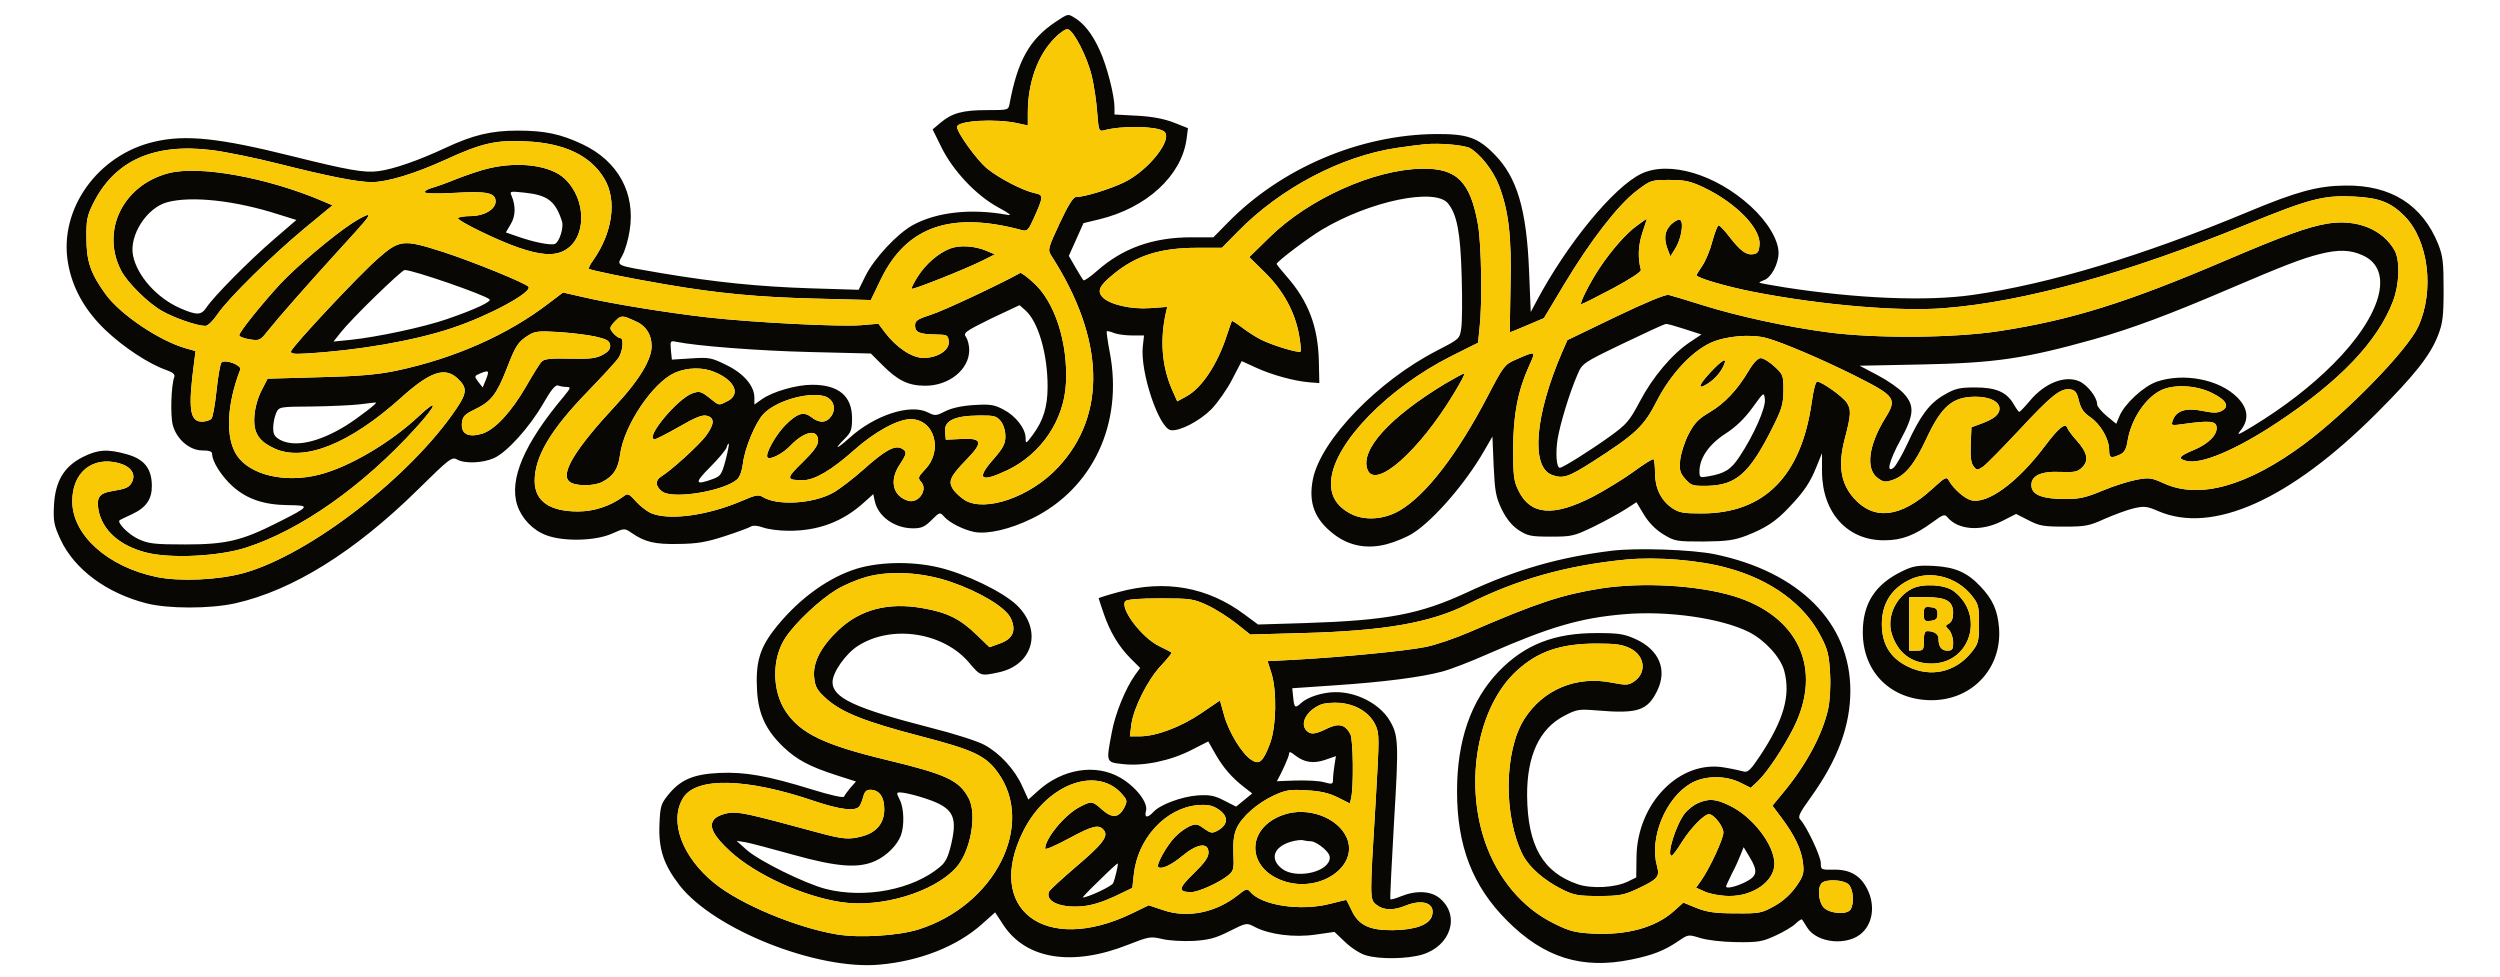
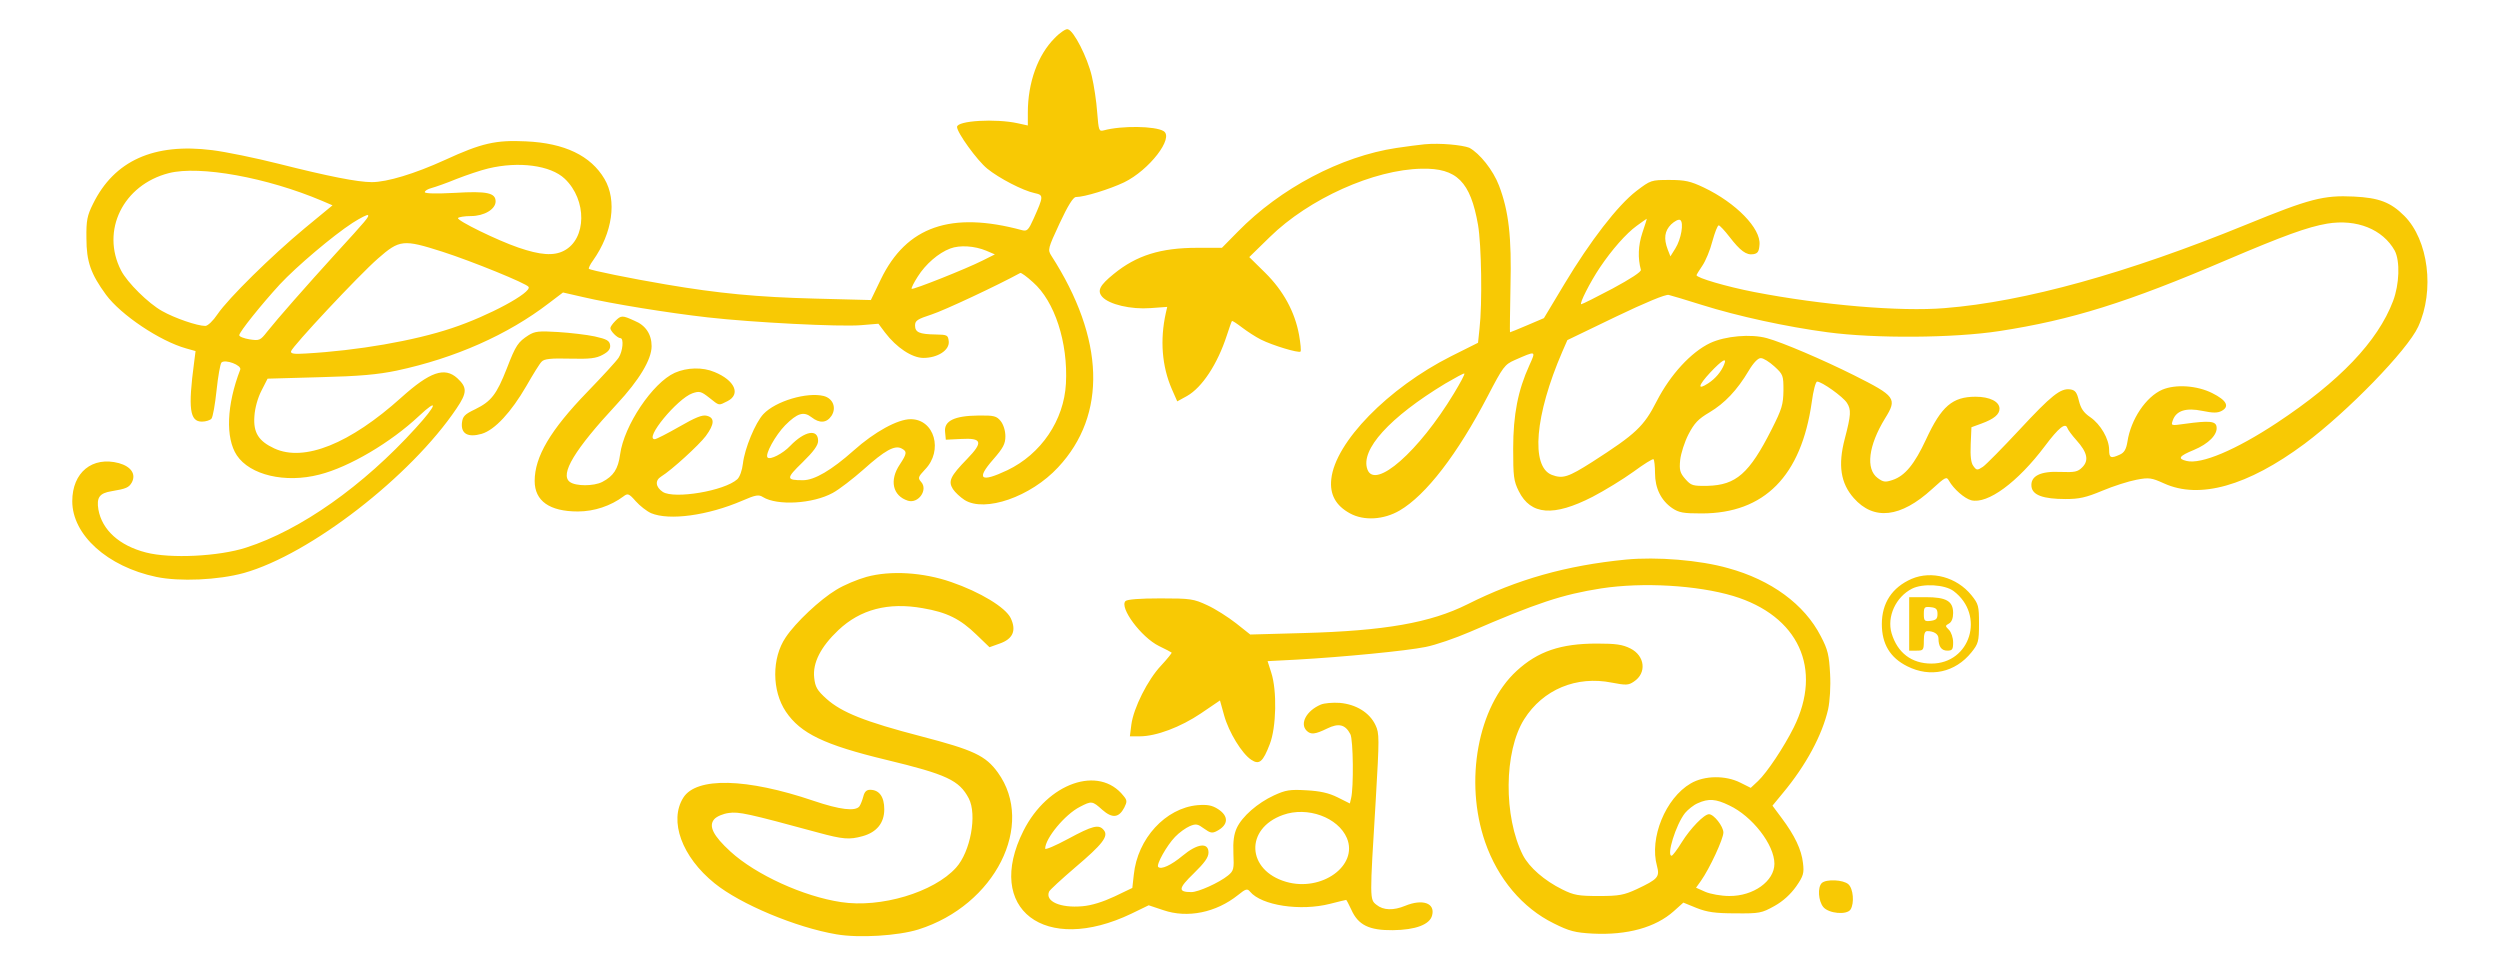
<svg xmlns="http://www.w3.org/2000/svg" version="1.1" id="Ebene_1" x="0px" y="0px" viewBox="0 0 1024 400" style="enable-background:new 0 0 1024 400;" xml:space="preserve">
  <style type="text/css"> .st0{fill-rule:evenodd;clip-rule:evenodd;fill:#090704;} .st1{fill-rule:evenodd;clip-rule:evenodd;fill:#F8C904;} </style>
-   <path class="st0" d="M432.3,9c-10.7,7.2-15.5,15.9-18.8,33.6c-0.5,2.5-0.6,2.5-9.3,2.5c-9.8,0-14.3,1.2-19,5.2L382,53l3.6,7.3 c4.7,9.6,14.2,19.7,23.2,24.6c4.8,2.6,5.9,3.5,3.8,3.1c-14.6-2.7-28.9-1.2-38.7,4.2c-6.4,3.5-15.8,13.6-19.4,20.8l-2.8,5.7 l-19.6-0.6c-21.5-0.7-39-2.5-61.1-6.2c-19.7-3.4-18.4-2.8-16-7.4c1.1-2.1,2.4-6.6,2.9-10c2.5-15.3-4.7-28.5-19.3-35.4 c-8.9-4.2-15.4-5.6-26.5-5.6c-11,0-18.3,1.8-29.7,7.1c-11.1,5.2-21.3,8.7-27.4,9.5c-5.7,0.8-12.7-0.5-35.2-6.1 c-30-7.5-43.9-9-56.8-5.9C40,63.5,24.2,85.6,27.8,107.4c1.7,10.4,6.9,19.7,15.5,27.9c7.4,7,17.7,13.8,24.9,16.3 c2.6,0.9,3.6,1.8,3.2,2.8c-1.3,3.3-1.7,15.9-0.6,19.8c1.6,5.8,6.9,10.3,12.1,10.3c2.9,0,4,0.4,4,1.5c0,3.1,4,9.3,8.5,13.3 c5.9,5.2,12.8,7.5,22.7,7.6c9.1,0.1,9,0.4-4.3,7.1c-14.8,7.5-21.2,9-37.9,9c-12.7,0-15.1-0.3-19.2-2.2c-4-1.8-8.9-6.8-7.7-7.7 c0.2-0.2,2.5-1.3,5.1-2.5c5.8-2.7,8.2-6.2,8.1-11.8c-0.1-6.9-3.1-10.7-10.1-12.7c-8.1-2.3-12-2-18.2,1.1 c-7.7,3.9-11.3,9.9-11.8,19.9c-0.3,6.5,0,8,2.7,13.9c5.7,12.2,18.8,21.9,35.1,26.1c8.9,2.3,26.2,2.3,36.5,0 c23.5-5.3,48.9-21.1,74.8-46.6c12.8-12.6,13.9-13.5,16-12.3c3.2,1.8,10.6,1.5,15.2-0.6c5.4-2.5,14.5-12.6,20.1-22.3 c3.2-5.6,5-7.8,6.1-7.4c0.8,0.3,2.4,0.6,3.5,0.6c1.8,0,1.7,0.4-1.1,3.8c-16.3,19.4-22.6,34.1-19.1,44.7c1.8,5.4,6.4,10.2,11.8,12.2 c7,2.7,20.1,2.4,26.9-0.6c5.2-2.3,5.2-2.3,8-0.4c5.5,3.8,9.5,4.8,19.3,4.6c7.7-0.1,11.3-0.7,19-3.2c5.2-1.7,10.1-3.5,10.8-4 c0.8-0.5,2.8-0.3,5,0.5c2,0.7,6.6,1.3,10.2,1.3c12.2,0.1,22.3-3.7,31-11.6l3.8-3.4l0.6,2.8c1.3,6.3,8.1,11.2,15.7,11.2 c3.4,0,4.8-0.6,7.6-3.4c3.3-3.3,3.4-3.3,5.1-1.4c2.3,2.6,8,5.4,12.4,6.3c5.5,1,14.6-1.1,23.6-5.5c24.9-12.2,37.4-38.9,31.9-67.9 c-0.9-4.6-1.4-8.6-1.3-8.8c0.2-0.2,1.6,0.1,3,0.7c1.5,0.6,4.9,1,7.5,1h4.8l-0.5,4.4c-1.2,10.4,6.6,33.7,11.5,34.4 c3.6,0.5,11.7-3.7,16.6-8.6c2.5-2.6,6.4-8.1,8.5-12.2l3.9-7.5l5.9,2.7c6.5,3,15.7,5.5,21.9,6l4,0.3l-0.2-8.9 c-0.3-14.2-4.3-24.7-13.3-34.9c-2.2-2.5-4-4.8-4-5c0-0.9,12.8-10.6,18.5-14c19.7-11.8,46.4-17.3,51.7-10.8 c3.7,4.6,5.1,11.9,5.6,29.8c0.3,9.5,0.2,19.2-0.2,21.5c-0.6,4.2-0.8,4.3-9.9,9c-24.2,12.4-47.4,36.4-50.8,52.5 c-2,9.8,0.6,16.7,8.8,22.9c6.1,4.6,13.4,6,21.4,3.9c3.4-0.9,8.3-2.9,10.9-4.6c8.5-5.5,21.5-20.5,29.1-33.8l3.3-5.7l0.5,12 c0.5,10.6,0.9,12.7,3.3,17.8c2,4,4.1,6.6,6.9,8.5c3.7,2.4,5,2.7,13.2,2.7c8.6,0,9.5-0.2,17.6-4.1c4.7-2.3,10.5-5.5,13-7.1l4.5-2.9 l3,5c2,3.3,4.7,6.1,7.9,8.1c4.8,2.9,5.3,3,16.5,3c9.6-0.1,12.6-0.5,17.6-2.4c7.9-3.1,12.1-5.8,17.6-11.7c6-6.3,8.6-10.1,11.2-16.7 l2.2-5.4l0,7.6c0.1,16.8,10.4,28.2,25.5,28.1c7.2,0,12.4-2,19.9-7.5c4.2-3.1,4.9-3.3,6-1.9c4.4,5.2,13.8,5.9,22.4,1.5l5.7-2.9 l5.1,2.6c4.4,2.3,6.2,2.6,14.6,2.6c8.6,0,10.3-0.3,16.6-3.2c3.9-1.7,9.3-3.7,11.9-4.3c4.3-1,5.5-0.8,9.9,1.1 c22.3,9.7,54.1-4.6,89.6-40.1c15.5-15.5,21.9-23.6,25.1-31.8c1.9-4.9,2.3-7.6,2.3-18.7c0-11.3-0.3-13.8-2.2-18.7 c-6.5-16.1-19.4-24.3-38.2-24c-11.1,0.1-19.9,2.5-39.5,10.7c-43.4,18.1-81.6,29.6-113,34.1c-18.9,2.7-47.4,1.5-77-3.1 c-5.5-0.9-10.1-1.7-10.3-1.9c-0.2-0.2,0.6-0.6,1.7-1c3-0.9,6.1-6.7,6.1-11.2c0-5.3-4.5-12.8-11.4-19.1 c-14.4-13.2-33.5-18.8-44.9-13.3c-11.3,5.5-30.3,28.6-42.8,52.1l-2.4,4.5l-0.7-17c-1-24.9-4.9-38.1-14-47.4 c-6.9-7.1-11.3-8.6-24.3-8.5c-31.2,0.3-63.2,14-85,36.2l-6,6.1l-9,0c-15.9,0-28.2,4.5-38.7,13.8c-2.7,2.4-5.2,4.1-5.5,3.8 c-0.3-0.3-1.8-2.7-3.3-5.3l-2.7-4.7l3-6.7l3-6.7l6.6-1.6c19.3-4.7,33.5-17.8,35.6-32.7l0.6-4.6l-5.8-2.3c-3.9-1.5-8.9-2.5-15.1-2.8 l-9.2-0.5v-2.9c0-4.9-3.1-17-6-23.3c-3.1-6.9-6.6-11.3-10.8-13.7C437.4,5.6,437.3,5.7,432.3,9 M432,15.6c-6.9,6.9-11,18.2-11,30.5 v5.3l-4.1-0.9c-9-2-24.9-1.1-24.9,1.5c0,2.3,8.2,13.7,12.4,17.1c4.8,3.9,14.6,9,19.4,10c3.7,0.8,3.7,1.2-0.4,10.4 c-2.1,4.7-2.7,5.3-4.7,4.8c-29.1-7.9-47.4-1.6-57.9,20.1l-4.1,8.5l-23.1-0.6c-23.3-0.6-39.2-2.1-60.9-5.8 c-14.2-2.4-30.9-5.8-31.5-6.4c-0.2-0.2,0.5-1.8,1.7-3.4c8-11.3,9.9-24.6,4.7-33.4c-5.6-9.5-16.3-14.7-32.2-15.4 c-12.3-0.6-18.1,0.7-33.1,7.6c-12.5,5.7-23.8,9.1-30,9.1c-5.8,0-17.9-2.4-38.1-7.5c-9.5-2.4-21.7-4.9-27.3-5.6 c-23.9-3-40.1,4.3-48.8,22c-2.4,4.8-2.8,6.8-2.7,14.1c0,9.6,1.8,14.6,8,23.1c6.1,8.3,22.1,19,32.8,22l3.9,1.1l-0.6,4.7 c-2.5,18.8-1.8,24.2,3.2,24.2c1.6,0,3.4-0.6,3.9-1.2c0.6-0.7,1.5-5.9,2.1-11.6c0.6-5.7,1.5-10.8,2-11.4c1.5-1.5,8.4,1.1,7.7,2.9 c-5.6,14.5-6.1,28-1.4,35.1c5.4,8.1,19.8,11.5,33.8,7.9c12.3-3.1,29.3-13.2,40.8-24c8.2-7.7,7.4-4.6-1.3,4.9 c-21.5,23.7-47.1,41.8-69.5,49c-11.1,3.6-31,4.6-41,2c-10.9-2.8-18-9.2-19.5-17.6c-0.8-4.9,0.4-6.7,5.4-7.5c6-1,7.1-1.5,8.3-3.6 c1.8-3.4-0.3-6.5-5.3-7.9c-10.9-2.9-19.1,3.8-19.1,15.6c0,13.8,14.4,26.8,34.4,31c9.5,2,25.4,1.3,35.9-1.6 c27.1-7.6,68.4-39.6,87.1-67.4c4.4-6.5,4.4-8.6,0.3-12.4c-5.2-4.7-11.2-2.6-22.9,7.9c-21.1,19-39.8,26.5-52,20.9 c-6.5-3-8.7-6.5-8.2-13.2c0.2-3.4,1.4-7.6,2.9-10.5l2.5-4.9l21.4-0.6c16.4-0.4,23.8-1.1,31.5-2.7c23.9-5.1,45.5-14.7,62.3-27.6 l5.8-4.4l8.3,1.9c11.5,2.7,35,6.5,51,8.3c18.5,2.1,54,3.9,62.7,3.2l7.2-0.6l2.7,3.6c4.7,6.2,11.1,10.4,15.7,10.4 c5.9,0,10.8-3.2,10.4-6.8c-0.3-2.6-0.6-2.7-5.4-2.8c-6.7-0.1-8.4-0.9-8.4-3.7c0-2,1-2.6,6.8-4.5c5-1.6,27-11.9,36.3-17 c0.3-0.2,2.7,1.5,5.2,3.8c8.9,7.8,14.4,24.7,13.5,41.5c-0.8,15.1-10.2,28.9-24,35.5c-11,5.2-12.9,3.7-5.8-4.4c4.1-4.7,5-6.4,5-9.5 c0-2.3-0.8-4.8-1.9-6.2c-1.7-2.1-2.7-2.4-9.2-2.3c-9.8,0.1-14.1,2.2-13.6,6.7l0.3,3.2l6.2-0.3c8.7-0.5,9.2,1.3,2.5,8.2 c-6.9,7.1-7.8,9.1-5.8,12.3c0.9,1.4,3.1,3.4,4.8,4.5c8.3,5.2,27.1-1.3,38.3-13.4c20.1-21.5,19.1-52.7-2.8-86.7 c-1.5-2.4-1.4-2.9,3.4-13.2c3.4-7.3,5.6-10.8,6.7-10.8c3.5,0,13.8-3.2,19.7-6c10.3-5,20.6-18.3,16.2-21c-3.4-2.1-17.2-2.3-24.5-0.3 c-2,0.5-2.1,0.1-2.7-7.4c-0.3-4.4-1.3-11-2.2-14.8c-1.8-7.7-7.4-18.7-9.8-19.2C436.8,11.6,434.2,13.3,432,15.6 M583.5,59.1 c-2.2,0.2-7.4,0.9-11.5,1.5c-22.7,3.4-47.6,16.5-65,34.3l-6.5,6.6h-10.1c-15,0-24.9,3.1-34.2,10.7c-5.8,4.7-6.9,6.9-4.7,9.4 c2.8,3.1,11.7,5.2,19.7,4.6l6.9-0.5l-0.6,2.6c-2.4,10.9-1.6,21.7,2.5,31.1l2.2,5l4-2.2c6.2-3.5,12.5-13.1,16.3-24.8 c1-3,1.9-5.7,2.1-5.9c0.2-0.2,2,1,4.1,2.6c2.1,1.6,5.6,3.9,7.8,5c4.8,2.4,15.4,5.6,16.2,4.9c0.3-0.3,0-3.4-0.6-6.8 c-1.7-9.4-6.4-18.1-13.9-25.5l-6.5-6.4l8.4-8.2c16-15.7,42.7-27.7,62.3-28c14.3-0.3,19.9,5.3,23,23c1.4,8.1,1.8,32.2,0.6,42.6 l-0.6,5.7l-11,5.5c-25.8,13-47.5,35.2-49.1,50.3c-0.7,6.3,1.8,10.9,7.7,14.1c5.7,3.1,13.8,2.6,20.3-1.2 c10.8-6.3,23.7-23.1,36.1-46.9c6.2-11.9,6.9-12.9,11-14.7c8.9-3.9,8.8-4,6,2.2c-4.6,10.1-6.6,20.1-6.6,34c0,11.4,0.2,13.3,2.3,17.5 c4.9,9.8,14.2,10.5,30.2,2.3c5-2.6,12.5-7.2,16.8-10.3c4.2-3.1,7.9-5.4,8.2-5.1c0.3,0.3,0.6,2.9,0.6,5.7c0,6.2,2.5,11.2,7,14.3 c2.8,1.9,4.6,2.2,12.1,2.2c25.7,0,40.8-15.3,45.1-45.6c0.6-4.6,1.6-8.4,2.2-8.4c1.9,0,10.5,6.1,12.2,8.7c1.8,2.8,1.7,4.9-0.9,14.8 c-2.8,10.7-1.7,18.1,3.7,24.2c8.2,9.3,19.2,8.1,32.1-3.7c5.5-5,5.9-5.2,6.9-3.4c1.9,3.4,6.4,7.3,9.1,8c6.7,1.7,19-7.3,30.2-22.2 c5.7-7.6,8.4-9.7,9.2-7.4c0.2,0.7,1.9,3,3.7,5c4.5,5,5.2,8.3,2.4,11.1c-1.9,1.9-3.1,2.1-8.9,1.9c-8.3-0.4-12.4,1.7-11.9,6 c0.4,3.5,4.8,5.1,14,5.1c5.5,0,8.3-0.6,15-3.4c4.5-1.9,10.8-3.9,14-4.5c5.2-1,6.2-0.8,11.3,1.5c14.5,6.6,34.2,1.1,57.5-16.2 c17.7-13.2,42.2-38.4,46.6-48c6.8-14.8,4.2-35.5-5.7-45.4c-5.6-5.6-10.4-7.4-20.7-7.9c-12.4-0.6-18.1,0.9-43.8,11.4 c-48.9,20-91,31.7-123.8,34.3c-18.1,1.5-50.1-1.2-78-6.6c-11.3-2.2-23.6-5.8-23.6-6.9c0-0.2,1.1-2,2.4-3.9c1.3-1.9,3.2-6.4,4.1-10 c1-3.6,2.1-6.5,2.6-6.5c0.4,0,2.4,2.1,4.4,4.7c4.4,5.7,6.9,7.6,9.8,7.1c1.8-0.3,2.3-1.1,2.5-3.9c0.6-6.6-9.6-17.1-22.8-23.4 c-5.5-2.6-7.7-3.1-14.1-3.1c-7.5,0-7.7,0.1-13.5,4.5c-7.7,5.9-19,20.6-29.5,38.1l-8.4,14l-6.8,2.9c-3.8,1.6-6.9,2.9-7.1,2.9 c-0.1,0,0-8.4,0.2-18.8c0.5-20.3-0.7-30.8-4.7-41.3c-2.4-6.3-7.9-13.2-12.2-15.5C598.8,59.4,590,58.5,583.5,59.1 M200,69 c-3,0.7-8.9,2.7-13,4.3c-4.1,1.7-8.7,3.3-10.2,3.7c-1.5,0.4-2.8,1.1-2.8,1.7c0,0.6,4.6,0.7,12.3,0.3c13.2-0.8,16.7,0,16.7,3.5 c0,3.2-4.7,6-10.1,6c-2.6,0-5,0.4-5.3,0.8c-0.6,1,16.2,9.2,24.7,12.1c9,3.1,14.5,3.5,18.7,1.3c9.3-4.8,9.5-20.8,0.3-29.5 C225.5,67.7,212.5,66,200,69 M69.2,70.9c-18.8,4.8-28,23.6-19.6,39.9c2.5,4.9,11.2,13.5,16.8,16.6c5.1,2.9,14.4,6.1,17.7,6.1 c1,0,3.2-2.1,5-4.8c4.5-6.6,22.1-23.9,35.7-35.2l11.4-9.4l-4.2-1.8C109.4,72.7,81.8,67.7,69.2,70.9 M209.5,80.1 c1.8,4.2,1.7,8.4-0.3,11.7l-2,3.4l4.6,1.6c6.7,2.4,13.8,3.8,15.5,3.1c1.8-0.7,3.7-6.8,2.9-9.2c-2.7-8.4-5.9-10.8-15.4-11.8 C209,78.3,208.7,78.3,209.5,80.1 M68.6,82.8c-8.5,2.2-15.8,13.7-14.1,21.9c1.7,8.3,9.7,17.3,19.2,21.5c6.9,3,8.7,3,10.9-0.3 c2.8-4.3,17.3-19,27.4-27.7l9.4-8.1l-7.4-2.3C96.3,82.1,78.5,80.2,68.6,82.8 M144.4,91.3c-8,5.2-22.9,17.8-29.8,25.2 C107,124.8,98,136,98,137.3c0,0.6,1.9,1.3,4.2,1.7c4,0.6,4.4,0.5,7.2-3.1c4.2-5.3,16-18.7,27.9-31.8c12.9-14.1,14-15.4,13.4-16 C150.5,87.8,147.7,89.2,144.4,91.3 M670.4,92.5c-4.3,3.1-10.2,9.8-15.1,17.1c-3.9,5.8-8.6,15-7.6,15c0.4,0,6.2-2.9,12.8-6.4 c7.4-4,11.9-6.9,11.6-7.7c-1.3-4.8-1.1-9.9,0.6-15.1c1.1-3.2,1.9-5.8,1.8-5.8S672.6,90.9,670.4,92.5 M684.5,91.9 c-2.7,2.7-3.1,5.8-1.4,10.3l1.1,2.8l2-3.2c2.4-3.8,3.6-10.7,2-11.7C687.5,89.7,685.9,90.6,684.5,91.9 M953.2,91.6 c-8.1,1.4-17.7,4.9-41.2,14.9c-40.6,17.4-63.7,24.6-93,29.1c-18.8,2.9-51,3.1-70.4,0.5c-16.7-2.2-36.9-6.6-51.5-11.2 c-6.3-2-12.4-3.8-13.6-4.1c-1.3-0.3-9.5,3.1-21.8,9l-19.7,9.5l-2.1,4.8c-11.2,25.9-13,47-4.3,50.4c4.5,1.7,6.7,1,16.6-5.3 c17.9-11.5,21.1-14.5,26.4-24.9c5.6-10.9,14.1-20.1,21.9-23.8c6.2-2.9,16.7-3.8,23.2-2c6.3,1.7,23.1,8.9,35.7,15.2 c17.1,8.6,17.8,9.5,12.7,17.7c-6.8,11.1-8,20.7-3,24.4c2.3,1.7,3.1,1.8,6.1,0.8c5.1-1.7,9-6.5,13.7-16.6 c6.3-13.6,10.8-17.5,20.3-17.5c5.8,0,9.8,2,9.8,4.9c0,2.3-2.2,4.2-7.4,6.1l-4.1,1.5l-0.3,7c-0.2,4.8,0.1,7.6,1.1,8.9 c1.3,1.8,1.6,1.8,3.9,0.3c1.3-0.9,8-7.7,14.9-15.1c13.1-14.1,16.9-17.2,20.9-16.6c2,0.3,2.7,1.2,3.5,4.6c0.8,3.2,1.9,4.9,4.7,6.8 c4.2,2.9,7.7,8.9,7.7,13.4c0,3.3,0.7,3.6,4.4,1.9c1.8-0.8,2.6-2.2,3.1-5.3c1.4-9.2,7.6-18.4,14.3-21.3c5.5-2.3,14.2-1.7,20.4,1.4 c6,3,7.2,5.5,3.9,7.3c-1.7,0.9-3.5,0.9-7.9,0c-6.7-1.4-10.7-0.1-12.1,3.8c-0.8,2.3-0.8,2.3,4.9,1.5c10.1-1.4,12.7-1.1,13,1.2 c0.5,3.2-3.3,7-9.3,9.5c-6.1,2.5-6.8,3.6-3,4.5c6,1.5,20.2-4.5,37-15.6c25.7-17,41.3-33.3,47.6-49.9c2.6-6.9,2.9-16.3,0.7-20.6 C976,93.9,965.3,89.6,953.2,91.6 M154.8,105.9c-8,7-35.1,36-35.6,38c-0.2,1,1.3,1.2,6,0.9c21.3-1.2,44.4-5.2,59.9-10.4 c15.1-5,32.8-14.6,31.4-16.9c-0.8-1.4-23.2-10.5-35.3-14.4C165.2,98,163.7,98.1,154.8,105.9 M389.2,101.8 c-4.8,1.8-10.1,6.4-13.3,11.5c-1.6,2.5-2.7,4.7-2.5,5c0.5,0.5,22.4-8.2,29.1-11.6l5-2.5l-3.5-1.5 C399.2,100.7,393.1,100.3,389.2,101.8 M950,104.1c-7.1,1.8-14.4,4.6-37.1,14.3c-24.5,10.5-39.8,16.2-55,20.5 c-28.6,8-40.5,9.8-71.3,10.4l-24.9,0.5l7.4,3.9c4,2.1,8.8,5.4,10.6,7.4c4.6,5,4.4,8.7-1.2,19c-4.7,8.6-6.1,14.1-2.8,11.4 c0.9-0.8,3.4-5.1,5.5-9.6c5.4-11.8,9.2-16.8,15.2-20.2c4.5-2.6,6.2-3,12.7-3c8.5,0,12.9,1.9,15.8,7c0.9,1.6,1.9,3,2.2,3 c0.3,0,2.2-2,4.3-4.5c6.1-7.3,14.2-10.5,20.1-8.1c3.4,1.4,7.5,6.6,7.5,9.6c0,0.8,1.8,2.9,3.9,4.7l3.9,3.2l1.3-3.1 c2.1-5.1,9.9-12.3,15.4-14.2c11-3.7,25.5-0.9,32.8,6.4c4.5,4.4,5,9.1,1.6,13.4c-1.9,2.4-1.5,2.3,4.8-1.5 c12.8-7.8,23.8-16.3,32.9-25.4c20-20,25.2-38.7,12.2-44.6C962.8,102.3,957.8,102.1,950,104.1 M153.8,121.3 c-6.1,5.9-12.4,12.5-14.1,14.7l-3.1,3.9l7-0.7c10.7-1.1,30-5.2,39.5-8.5c11.6-4,18.4-7.2,17.4-8.1c-2.1-1.9-31.3-12-34.7-12 C165.2,110.5,159.9,115.4,153.8,121.3 M405.9,130.5c-10.7,5.3-11.5,5.9-10.2,7.6c0.7,1,1.3,3.4,1.3,5.3c0,7.9-8.2,14.6-18,14.6 c-6.9,0-11.2-2.1-17.5-8.4l-4.8-4.8l-24.6-0.6c-21.4-0.5-47-2.5-55.1-4.2c-2.4-0.5-2.5-0.4-2.2,3.4l0.4,3.9l7.9-0.5 c7.4-0.5,8.3-0.3,14.4,2.7c7.2,3.5,11.5,8.6,11.5,13.4v2.8l3.1-2.2c4.4-3.1,14.1-5.9,20.5-5.9c10.9,0,16.4,4.6,16.4,13.7 c0,4.7-0.4,5.8-3,8.4c-4.7,4.7-3.5,4.5,1.9-0.3c10.4-9.4,24.9-14.1,32.1-10.5c3,1.5,3.4,1.5,7.3-0.5c2.6-1.3,6.7-2.2,11.7-2.5 c6.5-0.4,8.2-0.2,12.1,1.9c5,2.6,9,7.8,9,11.7c0,2.4,0.2,2.3,3-1.5c4.3-5.8,6-11.5,6-19.7c0-13.3-3.8-26.5-9.1-31.2l-2.4-2.1 L405.9,130.5 M252,131.5c-1.1,1.1-2,2.4-2,2.9c0,1.2,2.9,4.1,4.1,4.1c1.5,0,1,5.4-0.7,8c-0.9,1.4-6.7,7.7-12.8,14 C225.4,176.2,219,187.1,219,197c0,8.2,6.1,12.5,17.7,12.5c6.7,0,13.5-2.3,18.7-6.2c1.7-1.3,2.2-1.2,5,2c1.7,1.9,4.5,4.1,6.3,4.9 c7.4,3.1,23.1,1,37.3-5.1c5.5-2.4,6.8-2.6,8.5-1.5c5.8,3.6,20.4,2.8,28.6-1.7c2.6-1.4,8.3-5.8,12.6-9.6c8.7-7.8,12.8-10.1,15.6-8.6 c2.3,1.2,2.2,2.1-0.7,6.5c-4.4,6.5-3,12.9,3.3,14.9c4.3,1.3,8.3-4.5,5.4-7.7c-1.4-1.6-1.3-2,1.6-5.1c7.5-7.7,3.9-20.6-5.9-20.6 c-5.3,0-14.8,5.2-23.3,12.8c-9.1,8.1-16.1,12.2-20.8,12.2c-7,0-7-0.7-0.2-7.3c4.6-4.5,6.4-7,6.4-8.8c0-5.1-5.5-4.1-11.4,2 c-3,3.2-8.3,5.9-9.3,4.8c-1.2-1.2,3.2-9.1,7.2-13.2c5-5,7.6-5.8,10.8-3.3c3.3,2.6,6.2,2.4,8.2-0.6c2.1-3.3,0.6-7.1-3.2-8.1 c-6.9-1.7-19.7,2.1-24.7,7.4c-3.3,3.5-7.7,14.1-8.4,20.3c-0.3,2.7-1.3,5.5-2.3,6.4c-5.3,4.8-25.8,8.2-30.5,5.2c-3-2-3.3-4.7-0.7-6.3 c4.4-2.7,15.6-13,18.3-16.6c3.6-4.9,3.7-7.5,0.4-8.3c-1.8-0.5-4.7,0.7-11.3,4.5c-4.9,2.8-9.4,5.1-10,5.1c-4.5,0,9.2-16.6,15.4-18.8 c2.9-1,3.6-0.8,6.9,1.8c4.3,3.4,3.7,3.3,7.5,1.4c5.5-2.8,3-8.5-5.3-11.9c-4.9-2.1-11.3-1.9-16.3,0.3c-9.1,4.1-20.8,21.6-22.4,33.4 c-0.8,6-2.7,8.9-7.3,11.3c-3.5,1.8-10.9,1.8-13.3,0c-4.2-3.1,2-13.3,19.2-31.8c9.3-10,14.3-18.4,14.3-23.8c0-4.9-2.5-8.6-7-10.4 C254.9,129.1,254.4,129.1,252,131.5 M664.8,140.7c-16.6,8-16.7,8.1-18.7,12.8c-3.3,7.6-7,19.9-8.1,26.3c-0.9,5.8-0.5,11.8,0.9,11.8 c1.2,0,12.2-6.9,20.3-12.7c7.1-5.1,8.2-6.4,12.5-14.5c5.2-9.9,13.1-19.3,20.4-24.2l4.8-3.2l-6.8-2.2c-3.7-1.2-7.2-2.2-7.7-2.1 C681.9,132.6,674,136.3,664.8,140.7 M216.5,137.3c-4.3,2.8-5.2,4-8.9,13.6c-4.2,10.7-6.4,13.5-12.9,16.7c-4.4,2.1-5.2,2.9-5.5,5.7 c-0.4,4.4,2.5,6,8.1,4.4c5.4-1.6,12.1-8.9,18.3-19.6c2.7-4.7,5.5-9.3,6.3-10c1-1.1,3.8-1.4,11.5-1.2c8.2,0.2,10.8-0.1,13.5-1.6 c2.4-1.3,3.2-2.4,3-4c-0.3-1.8-1.4-2.4-6.3-3.5c-3.3-0.7-10.1-1.5-15-1.8C220.7,135.5,219.1,135.7,216.5,137.3 M716.3,151.8 c-4.8,8.1-9.9,13.4-16.1,17.1c-4.6,2.7-6.2,4.4-8.6,9c-1.6,3.1-3.1,7.8-3.4,10.5c-0.4,4.1-0.1,5.3,2.1,7.8c2.4,2.7,3,2.9,9.1,2.8 c11.7-0.3,17.1-5,26.3-23.2c4.2-8.3,4.7-10.1,4.8-15.8c0-6.2-0.1-6.6-3.7-9.9c-2.1-1.9-4.5-3.4-5.5-3.4 C720.2,146.5,718.2,148.6,716.3,151.8 M700.5,152.6c-5,5.4-5.4,7.4-0.8,4.4c2.9-1.9,5.3-4.7,6.5-7.7 C707.5,146.2,705.4,147.4,700.5,152.6 M196.8,152.9c-2.6,1.1-2.6,1.2-0.9,3.5l1.8,2.3l1.3-3.1C200.5,151.8,200.3,151.5,196.8,152.9 M592,157.1c-22.8,13.8-34.9,27.1-31.9,35.2c3.1,8.4,21-7.3,35.4-31.1c2.6-4.3,4.6-8,4.3-8.2C599.6,152.8,596.1,154.7,592,157.1 M717.8,167c-3.2,4.4-6.8,7.9-11,10.6c-6.7,4.3-10.6,9.9-10.7,15.3c0,2.8,0.1,2.8,3.7,2.2c6.7-1.2,9.2-2.7,12.8-8.2 c5.7-8.6,10.7-19.8,10.3-23.4C722.5,160.5,722.5,160.5,717.8,167 M147.5,165.6c-3.3,0.4-12.1,0.8-19.6,0.9 c-13.5,0.1-13.6,0.1-14.8,2.7c-0.6,1.4-1.2,4.1-1.2,6c0,2.8,0.6,3.7,2.9,5c6,3.1,15.7,1,26.8-5.8c5-3.1,13.7-9.8,12.3-9.5 C153.7,164.8,150.8,165.2,147.5,165.6 M297.6,183.3c-0.3,1-3.4,4.7-6.8,8.1c-6.5,6.5-6.2,7.5,1.2,4.8c3.2-1.2,3.6-1.8,5.2-7.7 c0.9-3.5,1.5-6.6,1.3-6.7C298.3,181.5,297.9,182.2,297.6,183.3 M660,225.6c-21.6,2.7-39,7.7-59,17c-19.4,9-32.4,11.5-66.1,12.6 l-19.6,0.6l-5.4-4c-15.2-11.4-32.7-14.5-51.7-9.3c-4.5,1.2-8.2,2.4-8.2,2.5s0.9,2.9,2,6.1c2.6,7.7,6.3,13.8,11.1,18.6l3.9,3.9 l-2.1,2.9c-3.9,5.5-8.1,15.7-9.5,23.4c-2.4,12.6-2.5,12.3,4.8,13.1c8.3,0.9,19.3-1.4,28-5.9l6.7-3.4l2.9,5.1 c3.2,5.6,6.8,9.8,11.9,13.7l3.2,2.5l-3.3,2.7l-3.3,2.7l-4.9-2.5c-4.1-2.1-5.9-2.4-10.9-2.1c-6.6,0.5-15.4,3.8-18.1,6.8 c-2.4,2.6-3.8,2.4-3-0.5c0.9-3.4-4.2-9.9-10.6-13.6c-10.1-5.8-23.6-3.6-33.6,5.4l-4,3.6l-2.5-5.5c-3.1-6.9-9.2-13.5-15.5-16.9 c-2.7-1.5-12.7-4.7-22.3-7.1c-30.8-7.9-39.9-12.2-39.9-18.6c0-4,5.4-11.7,10.5-14.9c13.8-8.8,35-5.5,45.5,7c4.6,5.4,4.6,5.5,12,3.9 c14.2-3,18.1-17.3,7.5-27.5c-5.7-5.5-21-12.9-32.1-15.5c-11.4-2.7-25.7-2.3-35.2,1.1c-11.7,4.1-23.5,13.2-32.4,24.8 c-5.8,7.6-7.4,13.6-6.7,24.9c0.6,9.5,3.7,16,10.8,22.8c5.6,5.3,10.8,8,21.6,11.5l8.1,2.6l-2.3,2.6c-1.2,1.4-2.4,3.1-2.6,3.6 c-0.2,0.6-5.6-0.6-13-2.9c-18.5-5.7-27.5-7.3-38.2-6.8c-10.6,0.5-15.9,2.8-21,9.2c-2.8,3.5-3.1,4.6-3.4,12 c-0.4,10.1,1.8,16.5,8.3,24.9c14.2,18.1,56.4,34.8,82,32.4c16.5-1.5,31.6-7.5,41.7-16.5l5.5-4.9l3.4,5.2c9.3,14.1,28.3,17.1,51.2,8 c8.4-3.3,9.1-3.4,13.8-2.3c2.8,0.7,8.5,1,12.8,0.8c6.3-0.4,9.1-1.1,14.8-4c7-3.5,7-3.5,10.4-1.7c6,3.1,16.1,4.4,24.9,3.1l7.7-1.1 l4.4,4.2c2.4,2.3,6.2,4.8,8.5,5.4c5.6,1.7,16.9,1.5,23-0.3c11.7-3.5,15.7-15.9,7.3-23c-3.6-3.1-9.7-3.4-15.9-0.9 c-2.2,0.9-4.2,1.5-4.4,1.2c-0.2-0.2,0.5-14.5,1.5-31.8c2-32.8,1.8-35.5-2-41.7c-4.1-6.6-13.4-11.4-22-11.3c-5.2,0-11.4,2-14,4.4 c-2.5,2.3-2.9,2.1-3.3-2.2l-0.4-3.8l17.5-1.2c19.6-1.3,35.2-3.3,43.8-5.6c3.2-0.8,11.8-4.1,19.2-7.4c24.9-10.9,37.5-14.6,55.2-16.1 c17.9-1.6,40.1,1.6,51.4,7.3c6.5,3.3,12.9,10.3,14.4,15.8c2.7,10.1-0.1,20.1-9.9,34.9c-3.8,5.7-5,6.9-6.7,6.4 c-1.1-0.3-4.6-1.1-7.7-1.6c-18.3-3.4-36,14.5-36.2,36.8l-0.1,8.2l-3.5,1.7c-5.1,2.5-14.8,3-20.4,1.1c-14.4-4.9-20.6-15.8-20.8-36.3 c-0.1-16.3,5-27.4,15.2-32.7c5.2-2.7,6-2.8,13.5-2.2c16.6,1.4,20.6,0.1,24.6-8.1c4.2-8.6,0.8-16.7-8.8-21.1c-4.6-2.1-7-2.5-15.6-2.5 c-17.7-0.1-29.9,4.7-40.6,15.8c-11.3,11.8-17,28.2-17,49c0,22.4,6.3,38.8,20.5,53c15.1,15.2,30.8,20.1,51,15.9 c8.8-1.8,13.5-3.7,19.1-7.5c4.1-2.8,4.1-2.8,9-1.3c3,0.9,8.9,1.6,14.9,1.7c9,0.1,10.6-0.2,16-2.7c3.3-1.5,7-3.7,8.2-4.9 c1.2-1.2,2.4-1.9,2.6-1.7c0.2,0.2,1.1,1.7,2.1,3.3c4.1,6.6,17.1,7.7,22.8,1.9c4.2-4.2,5-11.2,1.9-17.5c-2.8-5.7-7.1-8.2-13.9-8.1 c-5.1,0.1-5.2,0-5.2-2.7c0-2.8-5.9-15.2-8.4-17.8c-1.1-1.1-0.4-2.6,4.2-9c11.1-15.4,16.3-29.4,16.3-43.8c0-27.7-20.8-48.7-55.6-55.9 C692.9,225.1,670.4,224.3,660,225.6 M666,229.2c-24.4,2.4-44.6,8.1-64.9,18.3c-15.2,7.6-33.9,10.9-67.3,11.8l-21.7,0.6l-5.8-4.6 c-3.2-2.5-8.5-5.9-11.8-7.4c-5.6-2.6-6.8-2.8-19.2-2.8c-8.5,0-13.6,0.4-14.3,1.1c-2.6,2.6,6.4,14.8,13.7,18.4c2.7,1.3,5,2.5,5.2,2.7 c0.2,0.1-1.7,2.5-4.3,5.3c-5.5,5.8-11.3,17.4-12.2,24.2l-0.6,4.8h4c6.8,0,16.8-3.8,25.1-9.4l7.8-5.3l1.7,6.1 c1.9,6.9,7.3,15.7,11.1,18.2c3.3,2.2,4.8,0.9,7.6-6.4c2.7-6.9,3-22,0.6-29.3l-1.5-4.7l11.6-0.6c19.6-1.1,45.2-3.6,53.1-5.2 c4.1-0.8,12.2-3.6,18-6.1c27.7-12,38.1-15.4,54-17.9c17.1-2.6,39.2-1.3,54,3.1c26.8,8.1,36.8,29.8,24.8,53.9 c-4,8-10.9,18.4-14.6,21.9l-3,2.8l-4.2-2.1c-6.1-3.1-14.8-3-20.4,0.3c-10.3,6-17,22.4-13.8,33.8c1.2,4.5,0.4,5.4-8.3,9.5 c-5.2,2.4-7.2,2.8-15.5,2.8c-8.3,0-10.2-0.3-15-2.7c-7.3-3.6-13.5-9-16.1-14c-8-15.8-7.8-42.5,0.5-55.7c7.7-12.2,21.4-17.9,35.9-15 c5.8,1.1,6.8,1.1,9-0.4c5.4-3.5,4.6-10.6-1.4-13.6c-3.2-1.6-5.9-2-13.7-2c-14.9,0-24.2,3.2-32.9,11.2 c-15.9,14.6-21.5,45.2-12.9,70.1c5.2,15,15.3,27,28.1,33.3c6.4,3.2,8.7,3.8,16,4.2c14.1,0.7,25.7-2.5,33.2-9.2l3.9-3.5l5.4,2.2 c4.3,1.7,7.6,2.2,15.9,2.2c9.9,0.1,10.8-0.1,16-3c3.6-2,6.6-4.8,8.9-8c3-4.3,3.3-5.5,2.8-9.6c-0.6-5.5-3.4-11.3-8.7-18.4l-3.8-5.1 l4.2-5.1c9.6-11.5,16.2-23.9,18.6-34.4c0.7-3.3,1.1-9.3,0.8-14.5c-0.4-7.6-0.9-9.9-3.8-15.4c-6.7-13.1-20.4-23.1-38-27.9 C696.2,229.4,678.6,228,666,229.2 M779.5,233.8c-11.4,5.4-16.5,13.3-16.5,25.2c0,16.4,11.6,27.8,28.2,27.8 c16.7,0,28.9-13.2,27.6-29.7c-0.6-7.2-2.6-11.6-7.6-16.9c-5.5-5.8-10.4-7.9-19.1-8.4C785.6,231.5,783.7,231.8,779.5,233.8 M354.9,236.3c-3.6,1-9.2,3.3-12.4,5.3c-6.5,3.9-16.6,13.3-20.7,19.5c-5.7,8.4-5.7,21.8,0.1,30.4c6,8.9,15.7,13.6,41,19.7 c24.9,6,30,8.4,33.9,15.8c3.5,6.7,0.7,21.9-5.2,28.4c-9.1,10.1-30.9,16.6-47.1,14.1c-15.4-2.3-34.9-11.2-45.3-20.7 c-7.1-6.5-9.1-10.5-6.6-13.3c1-1.1,3.6-2.2,5.9-2.5c4.1-0.6,7.8,0.2,36.5,8c10.3,2.8,12.9,3,18.3,1.5c5.8-1.6,8.9-5.4,8.9-11 c0-5.2-2.1-8-5.8-8c-1.5,0-2.3,0.8-2.8,2.8c-0.4,1.5-1.1,3.3-1.6,4c-1.7,2.1-7.9,1.4-18.8-2.3c-27.4-9.3-47.9-9.8-53.3-1.3 c-6,9.5-0.6,24.3,12.8,35.1c10.6,8.6,33.4,18.1,49.9,20.9c9.3,1.6,25.3,0.6,33.6-2c31.4-9.9,48-42.9,32.5-64.3 c-5-6.9-9.9-9.2-31.4-14.8c-23.1-6-32.5-9.8-38.7-15.3c-3.9-3.5-4.7-4.9-5.1-8.7c-0.7-6.1,2.7-12.7,9.9-19.5c9-8.5,20.4-11.5,34.5-9 c10,1.7,15.4,4.4,22.1,10.9l5.3,5.1l4.2-1.5c5.4-1.9,6.9-5.3,4.5-10.4c-2.1-4.4-12.5-10.7-24.4-14.8 C378.1,234.4,364.7,233.6,354.9,236.3 M783,237.1c-8,3.5-12.2,9.9-12.2,18.5c0,8.2,3.4,13.8,10.4,17.3c9.5,4.8,19.7,2.5,26.3-5.7 c2.8-3.5,3.1-4.4,3.1-11.7s-0.2-8.1-3.1-11.7C801.5,236.4,791.2,233.6,783,237.1 M783.2,241.1c-6.7,3.4-10.4,11.5-8.4,18.3 c2.4,8,8.2,12.4,16.3,12.4c16,0,22.1-19.9,9.1-29.7C796.6,239.4,787.6,238.9,783.2,241.1 M782,255.5v11h3c2.8,0,3-0.2,3-4 c0-2.8,0.4-4,1.4-4c2.7,0,4.6,1.2,4.6,3c0,3.3,1.2,5,3.6,5c2.1,0,2.4-0.5,2.4-3.4c0-1.9-0.8-4.2-1.7-5.1c-1.6-1.6-1.6-1.7,0-2.6 c1.1-0.6,1.7-2.2,1.7-4.3c0-4.9-2.8-6.5-11.2-6.5H782V255.5 M788,251.5c0,2.8,0.3,3.1,2.8,2.8c2.2-0.3,2.8-0.8,2.8-2.8 s-0.6-2.6-2.8-2.8C788.3,248.4,788,248.7,788,251.5 M541,288.6c-5.9,2.5-8.7,7.8-5.8,10.7c1.7,1.7,3.5,1.5,8.4-0.9 c4.7-2.3,7.4-1.7,9.5,2.3c1.2,2.2,1.4,22,0.3,26.3l-0.5,2.1l-5-2.5c-3.6-1.8-7.2-2.6-12.8-2.9c-6.8-0.4-8.5-0.1-13.3,2.1 c-6.7,3.1-13,8.6-15.2,13.3c-1.2,2.6-1.6,5.5-1.4,10.5c0.3,6.4,0.1,7.1-2.2,9c-3.7,3-12.2,6.8-15,6.8c-5.6,0-5.4-1.5,0.9-7.6 c4.5-4.4,6.1-6.6,6.1-8.6c0-4.3-4.6-3.7-10.6,1.3c-4.7,3.9-8.8,5.8-10,4.6c-0.9-0.9,3.5-8.8,6.9-12.3c1.7-1.8,4.4-3.7,6-4.4 c2.6-1.1,3.3-0.9,5.9,1c2.5,1.8,3.3,2,5.2,1c4.8-2.5,5-6.1,0.5-9c-2.5-1.6-4.4-1.9-8.4-1.6c-13.1,1.2-24.6,13.7-26.1,28.5l-0.6,5.4 l-7.3,3.5c-4.7,2.2-9.4,3.7-13.2,4c-9,0.8-15.3-2-13.6-6c0.3-0.7,5.1-5.1,10.7-9.9c11.2-9.5,13.8-12.8,11.7-15.3 c-2-2.5-4.6-1.8-14.6,3.6c-5.2,2.8-9.4,4.6-9.4,4c0-4.2,8.1-14,14.2-17.1c4.8-2.5,5.1-2.5,9.2,1.2c4.1,3.6,6.8,3.3,9-0.9 c1.2-2.4,1.2-3-0.3-4.8c-10-12.7-31.1-5.4-41,14.3c-16.1,32,8.7,51,44.3,33.9l7-3.4l6,2c9.9,3.4,21.6,1,30.6-6.2 c3.2-2.6,3.8-2.7,4.9-1.4c4.7,5.7,20.7,8.1,32.8,5c3.5-0.9,6.4-1.6,6.6-1.6c0.1,0,1.1,1.8,2.1,4c2.8,6.3,7.3,8.5,17,8.4 c9.3-0.1,15.2-2.3,16.1-6.1c1.3-5-3.9-6.8-11-3.9c-4.8,2-9,1.9-11.8-0.4c-2.8-2.2-2.8-2.1-0.3-42.8c1.5-25.7,1.5-27.4-0.1-30.8 c-2.4-5.1-7.9-8.5-14.6-9.1C545.9,287.7,542.4,288,541,288.6 M528,308.8c0,1-2.9,7.5-5,11.2c0,0,3.5-0.2,7.8-0.3s9.5,0.1,11.5,0.7 c3.4,0.9,3.7,0.9,3.7-1.2c0-1.2,0.3-3.8,0.6-5.8l0.6-3.7l-4.3,1.5c-4.9,1.7-8.7,1.1-12.4-1.8C528.6,307.9,528,307.7,528,308.8 M368.5,327.5c1.8,3.4,2,10.7,0.5,14.7c-1.5,4-5.8,8.3-10.4,10.4c-6.9,3.2-15.8,2.5-33.7-2.5c-8.6-2.4-17.3-4.7-19.4-5.1l-3.8-0.6 l4,3.6c5.1,4.6,24,13.9,32.5,16.1c16.1,4.1,35.7,0.3,46.8-9c2.4-2,3.4-4.1,4.7-9.7c2.7-11.9,0.5-15.1-13.4-19.2 c-3-0.9-6.3-1.6-7.3-1.6C367.1,324.5,367.1,324.7,368.5,327.5 M695.4,329c-1.7,0.7-4,2.6-5.2,4c-3.8,4.8-7.7,17.6-5.5,17.5 c0.4,0,2.3-2.5,4.2-5.6c3.5-5.6,9.1-11.4,11.1-11.4c2,0,5.9,5,5.9,7.5c0,2.6-5.6,14.7-9.2,19.8l-2,2.8l3.8,1.7 c2.1,0.9,6.5,1.7,9.8,1.7c9.9,0.1,18.5-6.1,18.5-13.2c0-7.8-9.1-19.5-18.5-23.9C702.8,327.2,699.8,327,695.4,329 M525.5,333.8 c-15.7,5.6-14.9,22.7,1.3,27.4c14.5,4.2,29.6-6.6,24.9-17.9C548.1,334.8,535.5,330.2,525.5,333.8 M529,344.7 c-7.4,2.1-9.1,7.2-3.8,11.2c5.3,4,17.6,1.7,19.3-3.5c0.5-1.7,0-2.8-2.4-5c-1.7-1.5-4-2.8-5-2.8c-1,0-2.5-0.2-3.2-0.4 C533.1,343.9,530.9,344.2,529,344.7 M713,350c-0.6,1.6-2.2,5.2-3.6,7.8c-1.3,2.7-2.4,5-2.4,5.3c0,1,3.8,0.2,7.7-1.7 c5.1-2.5,5.5-4.5,1.9-10.4l-2.4-4L713,350 M450.3,360.6c-4,3.8-7,7-6.8,7c2.1,0,11.7-4.5,12.4-5.8c0.8-1.6,2.3-8.2,1.9-8.1 C457.6,353.6,454.2,356.7,450.3,360.6 M746.2,361.7c-1.8,1.8-1.4,7.3,0.6,9.8c2.2,2.7,9.7,3.4,11.2,1c1.6-2.6,1.1-8.5-0.9-10.3 C755,360.3,748,360,746.2,361.7" />
  <path class="st1" d="M432,15.6c-6.9,6.9-11,18.2-11,30.5v5.3l-4.1-0.9c-9-2-24.9-1.1-24.9,1.5c0,2.3,8.2,13.7,12.4,17.1 c4.8,3.9,14.6,9,19.4,10c3.7,0.8,3.7,1.2-0.4,10.4c-2.1,4.7-2.7,5.3-4.7,4.8c-29.1-7.9-47.4-1.6-57.9,20.1l-4.1,8.5l-23.1-0.6 c-23.3-0.6-39.2-2.1-60.9-5.8c-14.2-2.4-30.9-5.8-31.5-6.4c-0.2-0.2,0.5-1.8,1.7-3.4c8-11.3,9.9-24.6,4.7-33.4 c-5.6-9.5-16.3-14.7-32.2-15.4c-12.3-0.6-18.1,0.7-33.1,7.6c-12.5,5.7-23.8,9.1-30,9.1c-5.8,0-17.9-2.4-38.1-7.5 c-9.5-2.4-21.7-4.9-27.3-5.6c-23.9-3-40.1,4.3-48.8,22c-2.4,4.8-2.8,6.8-2.7,14.1c0,9.6,1.8,14.6,8,23.1c6.1,8.3,22.1,19,32.8,22 l3.9,1.1l-0.6,4.7c-2.5,18.8-1.8,24.2,3.2,24.2c1.6,0,3.4-0.6,3.9-1.2c0.6-0.7,1.5-5.9,2.1-11.6c0.6-5.7,1.5-10.8,2-11.4 c1.5-1.5,8.4,1.1,7.7,2.9c-5.6,14.5-6.1,28-1.4,35.1c5.4,8.1,19.8,11.5,33.8,7.9c12.3-3.1,29.3-13.2,40.8-24 c8.2-7.7,7.4-4.6-1.3,4.9c-21.5,23.7-47.1,41.8-69.5,49c-11.1,3.6-31,4.6-41,2c-10.9-2.8-18-9.2-19.5-17.6c-0.8-4.9,0.4-6.7,5.4-7.5 c6-1,7.1-1.5,8.3-3.6c1.8-3.4-0.3-6.5-5.3-7.9c-10.9-2.9-19.1,3.8-19.1,15.6c0,13.8,14.4,26.8,34.4,31c9.5,2,25.4,1.3,35.9-1.6 c27.1-7.6,68.4-39.6,87.1-67.4c4.4-6.5,4.4-8.6,0.3-12.4c-5.2-4.7-11.2-2.6-22.9,7.9c-21.1,19-39.8,26.5-52,20.9 c-6.5-3-8.7-6.5-8.2-13.2c0.2-3.4,1.4-7.6,2.9-10.5l2.5-4.9l21.4-0.6c16.4-0.4,23.8-1.1,31.5-2.7c23.9-5.1,45.5-14.7,62.3-27.6 l5.8-4.4l8.3,1.9c11.5,2.7,35,6.5,51,8.3c18.5,2.1,54,3.9,62.7,3.2l7.2-0.6l2.7,3.6c4.7,6.2,11.1,10.4,15.7,10.4 c5.9,0,10.8-3.2,10.4-6.8c-0.3-2.6-0.6-2.7-5.4-2.8c-6.7-0.1-8.4-0.9-8.4-3.7c0-2,1-2.6,6.8-4.5c5-1.6,27-11.9,36.3-17 c0.3-0.2,2.7,1.5,5.2,3.8c8.9,7.8,14.4,24.7,13.5,41.5c-0.8,15.1-10.2,28.9-24,35.5c-11,5.2-12.9,3.7-5.8-4.4c4.1-4.7,5-6.4,5-9.5 c0-2.3-0.8-4.8-1.9-6.2c-1.7-2.1-2.7-2.4-9.2-2.3c-9.8,0.1-14.1,2.2-13.6,6.7l0.3,3.2l6.2-0.3c8.7-0.5,9.2,1.3,2.5,8.2 c-6.9,7.1-7.8,9.1-5.8,12.3c0.9,1.4,3.1,3.4,4.8,4.5c8.3,5.2,27.1-1.3,38.3-13.4c20.1-21.5,19.1-52.7-2.8-86.7 c-1.5-2.4-1.4-2.9,3.4-13.2c3.4-7.3,5.6-10.8,6.7-10.8c3.5,0,13.8-3.2,19.7-6c10.3-5,20.6-18.3,16.2-21c-3.4-2.1-17.2-2.3-24.5-0.3 c-2,0.5-2.1,0.1-2.7-7.4c-0.3-4.4-1.3-11-2.2-14.8c-1.8-7.7-7.4-18.7-9.8-19.2C436.8,11.6,434.2,13.3,432,15.6 M583.5,59.1 c-2.2,0.2-7.4,0.9-11.5,1.5c-22.7,3.4-47.6,16.5-65,34.3l-6.5,6.6h-10.1c-15,0-24.9,3.1-34.2,10.7c-5.8,4.7-6.9,6.9-4.7,9.4 c2.8,3.1,11.7,5.2,19.7,4.6l6.9-0.5l-0.6,2.6c-2.4,10.9-1.6,21.7,2.5,31.1l2.2,5l4-2.2c6.2-3.5,12.5-13.1,16.3-24.8 c1-3,1.9-5.7,2.1-5.9c0.2-0.2,2,1,4.1,2.6c2.1,1.6,5.6,3.9,7.8,5c4.8,2.4,15.4,5.6,16.2,4.9c0.3-0.3,0-3.4-0.6-6.8 c-1.7-9.4-6.4-18.1-13.9-25.5l-6.5-6.4l8.4-8.2c16-15.7,42.7-27.7,62.3-28c14.3-0.3,19.9,5.3,23,23c1.4,8.1,1.8,32.2,0.6,42.6 l-0.6,5.7l-11,5.5c-25.8,13-47.5,35.2-49.1,50.3c-0.7,6.3,1.8,10.9,7.7,14.1c5.7,3.1,13.8,2.6,20.3-1.2 c10.8-6.3,23.7-23.1,36.1-46.9c6.2-11.9,6.9-12.9,11-14.7c8.9-3.9,8.8-4,6,2.2c-4.6,10.1-6.6,20.1-6.6,34c0,11.4,0.2,13.3,2.3,17.5 c4.9,9.8,14.2,10.5,30.2,2.3c5-2.6,12.5-7.2,16.8-10.3c4.2-3.1,7.9-5.4,8.2-5.1c0.3,0.3,0.6,2.9,0.6,5.7c0,6.2,2.5,11.2,7,14.3 c2.8,1.9,4.6,2.2,12.1,2.2c25.7,0,40.8-15.3,45.1-45.6c0.6-4.6,1.6-8.4,2.2-8.4c1.9,0,10.5,6.1,12.2,8.7c1.8,2.8,1.7,4.9-0.9,14.8 c-2.8,10.7-1.7,18.1,3.7,24.2c8.2,9.3,19.2,8.1,32.1-3.7c5.5-5,5.9-5.2,6.9-3.4c1.9,3.4,6.4,7.3,9.1,8c6.7,1.7,19-7.3,30.2-22.2 c5.7-7.6,8.4-9.7,9.2-7.4c0.2,0.7,1.9,3,3.7,5c4.5,5,5.2,8.3,2.4,11.1c-1.9,1.9-3.1,2.1-8.9,1.9c-8.3-0.4-12.4,1.7-11.9,6 c0.4,3.5,4.8,5.1,14,5.1c5.5,0,8.3-0.6,15-3.4c4.5-1.9,10.8-3.9,14-4.5c5.2-1,6.2-0.8,11.3,1.5c14.5,6.6,34.2,1.1,57.5-16.2 c17.7-13.2,42.2-38.4,46.6-48c6.8-14.8,4.2-35.5-5.7-45.4c-5.6-5.6-10.4-7.4-20.7-7.9c-12.4-0.6-18.1,0.9-43.8,11.4 c-48.9,20-91,31.7-123.8,34.3c-18.1,1.5-50.1-1.2-78-6.6c-11.3-2.2-23.6-5.8-23.6-6.9c0-0.2,1.1-2,2.4-3.9c1.3-1.9,3.2-6.4,4.1-10 c1-3.6,2.1-6.5,2.6-6.5c0.4,0,2.4,2.1,4.4,4.7c4.4,5.7,6.9,7.6,9.8,7.1c1.8-0.3,2.3-1.1,2.5-3.9c0.6-6.6-9.6-17.1-22.8-23.4 c-5.5-2.6-7.7-3.1-14.1-3.1c-7.5,0-7.7,0.1-13.5,4.5c-7.7,5.9-19,20.6-29.5,38.1l-8.4,14l-6.8,2.9c-3.8,1.6-6.9,2.9-7.1,2.9 c-0.1,0,0-8.4,0.2-18.8c0.5-20.3-0.7-30.8-4.7-41.3c-2.4-6.3-7.9-13.2-12.2-15.5C598.8,59.4,590,58.5,583.5,59.1 M200,69 c-3,0.7-8.9,2.7-13,4.3c-4.1,1.7-8.7,3.3-10.2,3.7c-1.5,0.4-2.8,1.1-2.8,1.7c0,0.6,4.6,0.7,12.3,0.3c13.2-0.8,16.7,0,16.7,3.5 c0,3.2-4.7,6-10.1,6c-2.6,0-5,0.4-5.3,0.8c-0.6,1,16.2,9.2,24.7,12.1c9,3.1,14.5,3.5,18.7,1.3c9.3-4.8,9.5-20.8,0.3-29.5 C225.5,67.7,212.5,66,200,69 M69.2,70.9c-18.8,4.8-28,23.6-19.6,39.9c2.5,4.9,11.2,13.5,16.8,16.6c5.1,2.9,14.4,6.1,17.7,6.1 c1,0,3.2-2.1,5-4.8c4.5-6.6,22.1-23.9,35.7-35.2l11.4-9.4l-4.2-1.8C109.4,72.7,81.8,67.7,69.2,70.9 M144.4,91.3 c-8,5.2-22.9,17.8-29.8,25.2C107,124.8,98,136,98,137.3c0,0.6,1.9,1.3,4.2,1.7c4,0.6,4.4,0.5,7.2-3.1c4.2-5.3,16-18.7,27.9-31.8 c12.9-14.1,14-15.4,13.4-16C150.5,87.8,147.7,89.2,144.4,91.3 M670.4,92.5c-4.3,3.1-10.2,9.8-15.1,17.1c-3.9,5.8-8.6,15-7.6,15 c0.4,0,6.2-2.9,12.8-6.4c7.4-4,11.9-6.9,11.6-7.7c-1.3-4.8-1.1-9.9,0.6-15.1c1.1-3.2,1.9-5.8,1.8-5.8S672.6,90.9,670.4,92.5 M684.5,91.9c-2.7,2.7-3.1,5.8-1.4,10.3l1.1,2.8l2-3.2c2.4-3.8,3.6-10.7,2-11.7C687.5,89.7,685.9,90.6,684.5,91.9 M953.2,91.6 c-8.1,1.4-17.7,4.9-41.2,14.9c-40.6,17.4-63.7,24.6-93,29.1c-18.8,2.9-51,3.1-70.4,0.5c-16.7-2.2-36.9-6.6-51.5-11.2 c-6.3-2-12.4-3.8-13.6-4.1c-1.3-0.3-9.5,3.1-21.8,9l-19.7,9.5l-2.1,4.8c-11.2,25.9-13,47-4.3,50.4c4.5,1.7,6.7,1,16.6-5.3 c17.9-11.5,21.1-14.5,26.4-24.9c5.6-10.9,14.1-20.1,21.9-23.8c6.2-2.9,16.7-3.8,23.2-2c6.3,1.7,23.1,8.9,35.7,15.2 c17.1,8.6,17.8,9.5,12.7,17.7c-6.8,11.1-8,20.7-3,24.4c2.3,1.7,3.1,1.8,6.1,0.8c5.1-1.7,9-6.5,13.7-16.6 c6.3-13.6,10.8-17.5,20.3-17.5c5.8,0,9.8,2,9.8,4.9c0,2.3-2.2,4.2-7.4,6.1l-4.1,1.5l-0.3,7c-0.2,4.8,0.1,7.6,1.1,8.9 c1.3,1.8,1.6,1.8,3.9,0.3c1.3-0.9,8-7.7,14.9-15.1c13.1-14.1,16.9-17.2,20.9-16.6c2,0.3,2.7,1.2,3.5,4.6c0.8,3.2,1.9,4.9,4.7,6.8 c4.2,2.9,7.7,8.9,7.7,13.4c0,3.3,0.7,3.6,4.4,1.9c1.8-0.8,2.6-2.2,3.1-5.3c1.4-9.2,7.6-18.4,14.3-21.3c5.5-2.3,14.2-1.7,20.4,1.4 c6,3,7.2,5.5,3.9,7.3c-1.7,0.9-3.5,0.9-7.9,0c-6.7-1.4-10.7-0.1-12.1,3.8c-0.8,2.3-0.8,2.3,4.9,1.5c10.1-1.4,12.7-1.1,13,1.2 c0.5,3.2-3.3,7-9.3,9.5c-6.1,2.5-6.8,3.6-3,4.5c6,1.5,20.2-4.5,37-15.6c25.7-17,41.3-33.3,47.6-49.9c2.6-6.9,2.9-16.3,0.7-20.6 C976,93.9,965.3,89.6,953.2,91.6 M154.8,105.9c-8,7-35.1,36-35.6,38c-0.2,1,1.3,1.2,6,0.9c21.3-1.2,44.4-5.2,59.9-10.4 c15.1-5,32.8-14.6,31.4-16.9c-0.8-1.4-23.2-10.5-35.3-14.4C165.2,98,163.7,98.1,154.8,105.9 M389.2,101.8 c-4.8,1.8-10.1,6.4-13.3,11.5c-1.6,2.5-2.7,4.7-2.5,5c0.5,0.5,22.4-8.2,29.1-11.6l5-2.5l-3.5-1.5 C399.2,100.7,393.1,100.3,389.2,101.8 M252,131.5c-1.1,1.1-2,2.4-2,2.9c0,1.2,2.9,4.1,4.1,4.1c1.5,0,1,5.4-0.7,8 c-0.9,1.4-6.7,7.7-12.8,14C225.4,176.2,219,187.1,219,197c0,8.2,6.1,12.5,17.7,12.5c6.7,0,13.5-2.3,18.7-6.2c1.7-1.3,2.2-1.2,5,2 c1.7,1.9,4.5,4.1,6.3,4.9c7.4,3.1,23.1,1,37.3-5.1c5.5-2.4,6.8-2.6,8.5-1.5c5.8,3.6,20.4,2.8,28.6-1.7c2.6-1.4,8.3-5.8,12.6-9.6 c8.7-7.8,12.8-10.1,15.6-8.6c2.3,1.2,2.2,2.1-0.7,6.5c-4.4,6.5-3,12.9,3.3,14.9c4.3,1.3,8.3-4.5,5.4-7.7c-1.4-1.6-1.3-2,1.6-5.1 c7.5-7.7,3.9-20.6-5.9-20.6c-5.3,0-14.8,5.2-23.3,12.8c-9.1,8.1-16.1,12.2-20.8,12.2c-7,0-7-0.7-0.2-7.3c4.6-4.5,6.4-7,6.4-8.8 c0-5.1-5.5-4.1-11.4,2c-3,3.2-8.3,5.9-9.3,4.8c-1.2-1.2,3.2-9.1,7.2-13.2c5-5,7.6-5.8,10.8-3.3c3.3,2.6,6.2,2.4,8.2-0.6 c2.1-3.3,0.6-7.1-3.2-8.1c-6.9-1.7-19.7,2.1-24.7,7.4c-3.3,3.5-7.7,14.1-8.4,20.3c-0.3,2.7-1.3,5.5-2.3,6.4 c-5.3,4.8-25.8,8.2-30.5,5.2c-3-2-3.3-4.7-0.7-6.3c4.4-2.7,15.6-13,18.3-16.6c3.6-4.9,3.7-7.5,0.4-8.3c-1.8-0.5-4.7,0.7-11.3,4.5 c-4.9,2.8-9.4,5.1-10,5.1c-4.5,0,9.2-16.6,15.4-18.8c2.9-1,3.6-0.8,6.9,1.8c4.3,3.4,3.7,3.3,7.5,1.4c5.5-2.8,3-8.5-5.3-11.9 c-4.9-2.1-11.3-1.9-16.3,0.3c-9.1,4.1-20.8,21.6-22.4,33.4c-0.8,6-2.7,8.9-7.3,11.3c-3.5,1.8-10.9,1.8-13.3,0 c-4.2-3.1,2-13.3,19.2-31.8c9.3-10,14.3-18.4,14.3-23.8c0-4.9-2.5-8.6-7-10.4C254.9,129.1,254.4,129.1,252,131.5 M216.5,137.3 c-4.3,2.8-5.2,4-8.9,13.6c-4.2,10.7-6.4,13.5-12.9,16.7c-4.4,2.1-5.2,2.9-5.5,5.7c-0.4,4.4,2.5,6,8.1,4.4 c5.4-1.6,12.1-8.9,18.3-19.6c2.7-4.7,5.5-9.3,6.3-10c1-1.1,3.8-1.4,11.5-1.2c8.2,0.2,10.8-0.1,13.5-1.6c2.4-1.3,3.2-2.4,3-4 c-0.3-1.8-1.4-2.4-6.3-3.5c-3.3-0.7-10.1-1.5-15-1.8C220.7,135.5,219.1,135.7,216.5,137.3 M716.3,151.8c-4.8,8.1-9.9,13.4-16.1,17.1 c-4.6,2.7-6.2,4.4-8.6,9c-1.6,3.1-3.1,7.8-3.4,10.5c-0.4,4.1-0.1,5.3,2.1,7.8c2.4,2.7,3,2.9,9.1,2.8c11.7-0.3,17.1-5,26.3-23.2 c4.2-8.3,4.7-10.1,4.8-15.8c0-6.2-0.1-6.6-3.7-9.9c-2.1-1.9-4.5-3.4-5.5-3.4C720.2,146.5,718.2,148.6,716.3,151.8 M700.5,152.6 c-5,5.4-5.4,7.4-0.8,4.4c2.9-1.9,5.3-4.7,6.5-7.7C707.5,146.2,705.4,147.4,700.5,152.6 M592,157.1c-22.8,13.8-34.9,27.1-31.9,35.2 c3.1,8.4,21-7.3,35.4-31.1c2.6-4.3,4.6-8,4.3-8.2C599.6,152.8,596.1,154.7,592,157.1 M666,229.2c-24.4,2.4-44.6,8.1-64.9,18.3 c-15.2,7.6-33.9,10.9-67.3,11.8l-21.7,0.6l-5.8-4.6c-3.2-2.5-8.5-5.9-11.8-7.4c-5.6-2.6-6.8-2.8-19.2-2.8c-8.5,0-13.6,0.4-14.3,1.1 c-2.6,2.6,6.4,14.8,13.7,18.4c2.7,1.3,5,2.5,5.2,2.7c0.2,0.1-1.7,2.5-4.3,5.3c-5.5,5.8-11.3,17.4-12.2,24.2l-0.6,4.8h4 c6.8,0,16.8-3.8,25.1-9.4l7.8-5.3l1.7,6.1c1.9,6.9,7.3,15.7,11.1,18.2c3.3,2.2,4.8,0.9,7.6-6.4c2.7-6.9,3-22,0.6-29.3l-1.5-4.7 l11.6-0.6c19.6-1.1,45.2-3.6,53.1-5.2c4.1-0.8,12.2-3.6,18-6.1c27.7-12,38.1-15.4,54-17.9c17.1-2.6,39.2-1.3,54,3.1 c26.8,8.1,36.8,29.8,24.8,53.9c-4,8-10.9,18.4-14.6,21.9l-3,2.8l-4.2-2.1c-6.1-3.1-14.8-3-20.4,0.3c-10.3,6-17,22.4-13.8,33.8 c1.2,4.5,0.4,5.4-8.3,9.5c-5.2,2.4-7.2,2.8-15.5,2.8c-8.3,0-10.2-0.3-15-2.7c-7.3-3.6-13.5-9-16.1-14c-8-15.8-7.8-42.5,0.5-55.7 c7.7-12.2,21.4-17.9,35.9-15c5.8,1.1,6.8,1.1,9-0.4c5.4-3.5,4.6-10.6-1.4-13.6c-3.2-1.6-5.9-2-13.7-2c-14.9,0-24.2,3.2-32.9,11.2 c-15.9,14.6-21.5,45.2-12.9,70.1c5.2,15,15.3,27,28.1,33.3c6.4,3.2,8.7,3.8,16,4.2c14.1,0.7,25.7-2.5,33.2-9.2l3.9-3.5l5.4,2.2 c4.3,1.7,7.6,2.2,15.9,2.2c9.9,0.1,10.8-0.1,16-3c3.6-2,6.6-4.8,8.9-8c3-4.3,3.3-5.5,2.8-9.6c-0.6-5.5-3.4-11.3-8.7-18.4l-3.8-5.1 l4.2-5.1c9.6-11.5,16.2-23.9,18.6-34.4c0.7-3.3,1.1-9.3,0.8-14.5c-0.4-7.6-0.9-9.9-3.8-15.4c-6.7-13.1-20.4-23.1-38-27.9 C696.2,229.4,678.6,228,666,229.2 M354.9,236.3c-3.6,1-9.2,3.3-12.4,5.3c-6.5,3.9-16.6,13.3-20.7,19.5c-5.7,8.4-5.7,21.8,0.1,30.4 c6,8.9,15.7,13.6,41,19.7c24.9,6,30,8.4,33.9,15.8c3.5,6.7,0.7,21.9-5.2,28.4c-9.1,10.1-30.9,16.6-47.1,14.1 c-15.4-2.3-34.9-11.2-45.3-20.7c-7.1-6.5-9.1-10.5-6.6-13.3c1-1.1,3.6-2.2,5.9-2.5c4.1-0.6,7.8,0.2,36.5,8c10.3,2.8,12.9,3,18.3,1.5 c5.8-1.6,8.9-5.4,8.9-11c0-5.2-2.1-8-5.8-8c-1.5,0-2.3,0.8-2.8,2.8c-0.4,1.5-1.1,3.3-1.6,4c-1.7,2.1-7.9,1.4-18.8-2.3 c-27.4-9.3-47.9-9.8-53.3-1.3c-6,9.5-0.6,24.3,12.8,35.1c10.6,8.6,33.4,18.1,49.9,20.9c9.3,1.6,25.3,0.6,33.6-2 c31.4-9.9,48-42.9,32.5-64.3c-5-6.9-9.9-9.2-31.4-14.8c-23.1-6-32.5-9.8-38.7-15.3c-3.9-3.5-4.7-4.9-5.1-8.7 c-0.7-6.1,2.7-12.7,9.9-19.5c9-8.5,20.4-11.5,34.5-9c10,1.7,15.4,4.4,22.1,10.9l5.3,5.1l4.2-1.5c5.4-1.9,6.9-5.3,4.5-10.4 c-2.1-4.4-12.5-10.7-24.4-14.8C378.1,234.4,364.7,233.6,354.9,236.3 M783,237.1c-8,3.5-12.2,9.9-12.2,18.5c0,8.2,3.4,13.8,10.4,17.3 c9.5,4.8,19.7,2.5,26.3-5.7c2.8-3.5,3.1-4.4,3.1-11.7s-0.2-8.1-3.1-11.7C801.5,236.4,791.2,233.6,783,237.1 M783.2,241.1 c-6.7,3.4-10.4,11.5-8.4,18.3c2.4,8,8.2,12.4,16.3,12.4c16,0,22.1-19.9,9.1-29.7C796.6,239.4,787.6,238.9,783.2,241.1 M782,255.5v11 h3c2.8,0,3-0.2,3-4c0-2.8,0.4-4,1.4-4c2.7,0,4.6,1.2,4.6,3c0,3.3,1.2,5,3.6,5c2.1,0,2.4-0.5,2.4-3.4c0-1.9-0.8-4.2-1.7-5.1 c-1.6-1.6-1.6-1.7,0-2.6c1.1-0.6,1.7-2.2,1.7-4.3c0-4.9-2.8-6.5-11.2-6.5H782V255.5 M788,251.5c0,2.8,0.3,3.1,2.8,2.8 c2.2-0.3,2.8-0.8,2.8-2.8s-0.6-2.6-2.8-2.8C788.3,248.4,788,248.7,788,251.5 M541,288.6c-5.9,2.5-8.7,7.8-5.8,10.7 c1.7,1.7,3.5,1.5,8.4-0.9c4.7-2.3,7.4-1.7,9.5,2.3c1.2,2.2,1.4,22,0.3,26.3l-0.5,2.1l-5-2.5c-3.6-1.8-7.2-2.6-12.8-2.9 c-6.8-0.4-8.5-0.1-13.3,2.1c-6.7,3.1-13,8.6-15.2,13.3c-1.2,2.6-1.6,5.5-1.4,10.5c0.3,6.4,0.1,7.1-2.2,9c-3.7,3-12.2,6.8-15,6.8 c-5.6,0-5.4-1.5,0.9-7.6c4.5-4.4,6.1-6.6,6.1-8.6c0-4.3-4.6-3.7-10.6,1.3c-4.7,3.9-8.8,5.8-10,4.6c-0.9-0.9,3.5-8.8,6.9-12.3 c1.7-1.8,4.4-3.7,6-4.4c2.6-1.1,3.3-0.9,5.9,1c2.5,1.8,3.3,2,5.2,1c4.8-2.5,5-6.1,0.5-9c-2.5-1.6-4.4-1.9-8.4-1.6 c-13.1,1.2-24.6,13.7-26.1,28.5l-0.6,5.4l-7.3,3.5c-4.7,2.2-9.4,3.7-13.2,4c-9,0.8-15.3-2-13.6-6c0.3-0.7,5.1-5.1,10.7-9.9 c11.2-9.5,13.8-12.8,11.7-15.3c-2-2.5-4.6-1.8-14.6,3.6c-5.2,2.8-9.4,4.6-9.4,4c0-4.2,8.1-14,14.2-17.1c4.8-2.5,5.1-2.5,9.2,1.2 c4.1,3.6,6.8,3.3,9-0.9c1.2-2.4,1.2-3-0.3-4.8c-10-12.7-31.1-5.4-41,14.3c-16.1,32,8.7,51,44.3,33.9l7-3.4l6,2 c9.9,3.4,21.6,1,30.6-6.2c3.2-2.6,3.8-2.7,4.9-1.4c4.7,5.7,20.7,8.1,32.8,5c3.5-0.9,6.4-1.6,6.6-1.6c0.1,0,1.1,1.8,2.1,4 c2.8,6.3,7.3,8.5,17,8.4c9.3-0.1,15.2-2.3,16.1-6.1c1.3-5-3.9-6.8-11-3.9c-4.8,2-9,1.9-11.8-0.4c-2.8-2.2-2.8-2.1-0.3-42.8 c1.5-25.7,1.5-27.4-0.1-30.8c-2.4-5.1-7.9-8.5-14.6-9.1C545.9,287.7,542.4,288,541,288.6 M695.4,329c-1.7,0.7-4,2.6-5.2,4 c-3.8,4.8-7.7,17.6-5.5,17.5c0.4,0,2.3-2.5,4.2-5.6c3.5-5.6,9.1-11.4,11.1-11.4c2,0,5.9,5,5.9,7.5c0,2.6-5.6,14.7-9.2,19.8l-2,2.8 l3.8,1.7c2.1,0.9,6.5,1.7,9.8,1.7c9.9,0.1,18.5-6.1,18.5-13.2c0-7.8-9.1-19.5-18.5-23.9C702.8,327.2,699.8,327,695.4,329 M525.5,333.8c-15.7,5.6-14.9,22.7,1.3,27.4c14.5,4.2,29.6-6.6,24.9-17.9C548.1,334.8,535.5,330.2,525.5,333.8 M746.2,361.7 c-1.8,1.8-1.4,7.3,0.6,9.8c2.2,2.7,9.7,3.4,11.2,1c1.6-2.6,1.1-8.5-0.9-10.3C755,360.3,748,360,746.2,361.7" />
</svg>